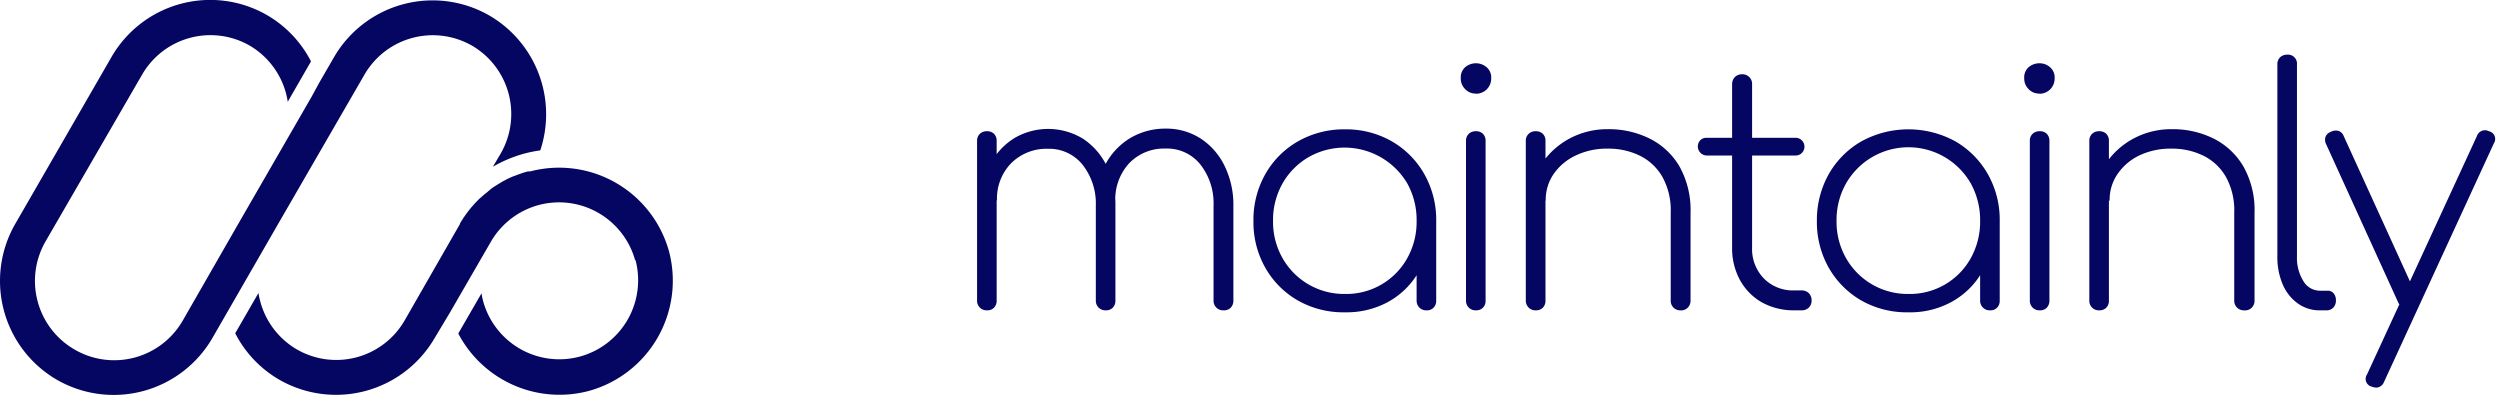
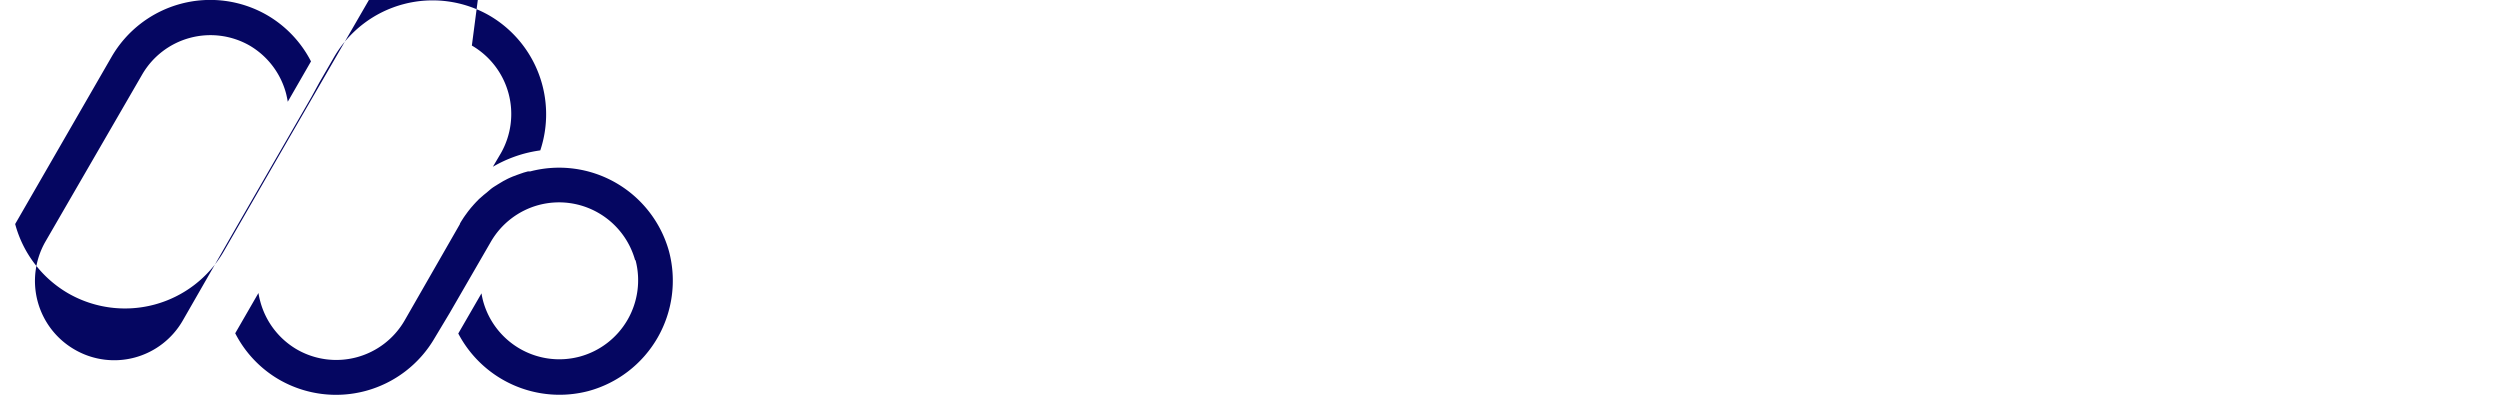
<svg xmlns="http://www.w3.org/2000/svg" width="329" height="52" fill="none">
  <g fill="#050661" clip-path="url(#a)">
-     <path d="M129.871 40.84a1.238 1.238 0 0 1-1.202-.79 1.243 1.243 0 0 1-.087-.5V18.561a1.266 1.266 0 0 1 .364-.947 1.31 1.31 0 0 1 .925-.344 1.27 1.27 0 0 1 .946.343 1.288 1.288 0 0 1 .344.948v20.997a1.298 1.298 0 0 1-.344.927 1.202 1.202 0 0 1-.946.354Zm15.597 0a1.248 1.248 0 0 1-1.258-1.28V27.066a8.25 8.25 0 0 0-1.757-5.403 5.624 5.624 0 0 0-4.544-2.082 6.58 6.58 0 0 0-4.814 1.874 6.65 6.65 0 0 0-1.452 2.262 6.688 6.688 0 0 0-.441 2.651h-2.152a10.931 10.931 0 0 1 1.32-4.872 8.91 8.91 0 0 1 3.12-3.32 8.798 8.798 0 0 1 9.036.083 8.965 8.965 0 0 1 3.119 3.581 11.64 11.64 0 0 1 1.144 5.257V39.56a1.298 1.298 0 0 1-.343.926 1.232 1.232 0 0 1-.947.354h-.031Zm15.493 0a1.248 1.248 0 0 1-1.258-1.28V27.066a8.25 8.25 0 0 0-1.747-5.434 5.607 5.607 0 0 0-4.544-2.082 6.365 6.365 0 0 0-4.835 1.957 7.036 7.036 0 0 0-1.788 5.278h-2.579c0-1.814.443-3.601 1.289-5.205a8.926 8.926 0 0 1 3.265-3.425 9.02 9.02 0 0 1 4.648-1.229 8.312 8.312 0 0 1 4.638 1.333 8.964 8.964 0 0 1 3.119 3.602 11.627 11.627 0 0 1 1.144 5.257v12.44a1.299 1.299 0 0 1-.343.927 1.228 1.228 0 0 1-.978.354h-.031Zm16.044.26a12.111 12.111 0 0 1-6.176-1.54 11.45 11.45 0 0 1-4.305-4.31 12.074 12.074 0 0 1-1.57-6.142 12.201 12.201 0 0 1 1.57-6.205 11.45 11.45 0 0 1 4.305-4.31 12.216 12.216 0 0 1 6.176-1.572c2.152-.033 4.273.51 6.146 1.572a11.51 11.51 0 0 1 4.284 4.31 12.209 12.209 0 0 1 1.57 6.184l-1.04 1.728a9.728 9.728 0 0 1-1.445 5.257 10.408 10.408 0 0 1-3.889 3.685 11.432 11.432 0 0 1-5.626 1.343Zm0-2.415a9.166 9.166 0 0 0 8.194-4.716 9.742 9.742 0 0 0 1.227-4.893 9.868 9.868 0 0 0-1.227-4.934 9.577 9.577 0 0 0-13.018-3.446 9.358 9.358 0 0 0-3.4 3.446 9.769 9.769 0 0 0-1.248 4.934 9.644 9.644 0 0 0 1.248 4.893 9.298 9.298 0 0 0 8.224 4.716Zm10.71 2.155a1.238 1.238 0 0 1-1.202-.79 1.26 1.26 0 0 1-.087-.5v-7.882l.821-2.592h1.758V39.56a1.298 1.298 0 0 1-.343.927 1.206 1.206 0 0 1-.947.354Zm6.499-28.525a1.87 1.87 0 0 1-1.393-.582 1.908 1.908 0 0 1-.582-1.437 1.781 1.781 0 0 1 .623-1.489 2.183 2.183 0 0 1 1.394-.479c.498.003.98.18 1.362.5a1.773 1.773 0 0 1 .624 1.489 2.004 2.004 0 0 1-.585 1.441 1.995 1.995 0 0 1-1.443.578v-.02Zm0 28.525a1.238 1.238 0 0 1-1.203-.79 1.26 1.26 0 0 1-.086-.5V18.561a1.26 1.26 0 0 1 .364-.948 1.31 1.31 0 0 1 .925-.343 1.27 1.27 0 0 1 .946.343 1.288 1.288 0 0 1 .343.948v20.997a1.278 1.278 0 0 1-.343.927 1.203 1.203 0 0 1-.904.354h-.042Zm7.882 0a1.254 1.254 0 0 1-1.206-.782 1.252 1.252 0 0 1-.094-.498V18.561a1.222 1.222 0 0 1 .803-1.212c.159-.059.328-.085.497-.08a1.309 1.309 0 0 1 .946.344 1.288 1.288 0 0 1 .343.948v20.997a1.278 1.278 0 0 1-.343.927 1.236 1.236 0 0 1-.946.354Zm19.059 0a1.23 1.23 0 0 1-.925-.364 1.255 1.255 0 0 1-.364-.927V27.962a9.012 9.012 0 0 0-1.102-4.695 6.94 6.94 0 0 0-2.964-2.78 9.348 9.348 0 0 0-4.242-.926 9.462 9.462 0 0 0-4.159.885 7.278 7.278 0 0 0-2.943 2.457 5.994 5.994 0 0 0-1.04 3.498h-2.152a9.655 9.655 0 0 1 1.591-4.81 10.27 10.27 0 0 1 3.702-3.362A10.52 10.52 0 0 1 211.589 17c1.933-.029 3.844.407 5.574 1.27a9.433 9.433 0 0 1 3.899 3.706 11.792 11.792 0 0 1 1.414 6.018V39.56a1.26 1.26 0 0 1-.365.925 1.246 1.246 0 0 1-.924.365l-.032-.01Zm3.442-20.373a1.196 1.196 0 0 1-.842-2.01 1.135 1.135 0 0 1 .842-.322h11.667a1.13 1.13 0 0 1 .842.323 1.163 1.163 0 0 1 .27 1.295 1.161 1.161 0 0 1-1.112.714h-11.667Zm11.438 20.373a8.64 8.64 0 0 1-4.159-1.041 7.546 7.546 0 0 1-2.891-2.936 8.672 8.672 0 0 1-1.04-4.237V11.108a1.358 1.358 0 0 1 .364-.968 1.278 1.278 0 0 1 .926-.365 1.268 1.268 0 0 1 1.341 1.333v21.466a5.532 5.532 0 0 0 1.549 4.07 5.345 5.345 0 0 0 3.993 1.573h.957a1.341 1.341 0 0 1 .967.364 1.325 1.325 0 0 1 .364.968 1.26 1.26 0 0 1-.364.927 1.307 1.307 0 0 1-.967.364h-1.04Zm15.119.26a12.115 12.115 0 0 1-6.177-1.54 11.565 11.565 0 0 1-4.305-4.31 12.182 12.182 0 0 1-1.57-6.142 12.33 12.33 0 0 1 1.57-6.205 11.565 11.565 0 0 1 4.305-4.31 12.881 12.881 0 0 1 12.332 0 11.575 11.575 0 0 1 4.284 4.31 12.188 12.188 0 0 1 1.57 6.184l-1.039 1.728a9.814 9.814 0 0 1-1.446 5.257 10.4 10.4 0 0 1-3.899 3.685 11.323 11.323 0 0 1-5.625 1.343Zm0-2.415a9.164 9.164 0 0 0 8.204-4.716 9.863 9.863 0 0 0 1.227-4.893 9.99 9.99 0 0 0-1.227-4.934 9.47 9.47 0 0 0-8.21-4.763 9.47 9.47 0 0 0-8.209 4.762 9.78 9.78 0 0 0-1.248 4.935 9.654 9.654 0 0 0 1.248 4.893 9.317 9.317 0 0 0 3.464 3.482 9.294 9.294 0 0 0 4.751 1.234Zm10.72 2.155a1.25 1.25 0 0 1-1.289-1.28v-7.892l.811-2.592h1.767V39.56a1.278 1.278 0 0 1-.343.927 1.223 1.223 0 0 1-.946.354Zm6.499-28.525a1.872 1.872 0 0 1-1.404-.582 1.95 1.95 0 0 1-.582-1.437 1.781 1.781 0 0 1 .624-1.489 2.19 2.19 0 0 1 1.403-.479c.496 0 .975.177 1.352.5a1.773 1.773 0 0 1 .624 1.489 1.992 1.992 0 0 1-1.24 1.874c-.247.1-.511.15-.777.145v-.02Zm0 28.525a1.244 1.244 0 0 1-1.162-.793 1.25 1.25 0 0 1-.086-.487V18.561a1.23 1.23 0 0 1 .364-.948 1.294 1.294 0 0 1 .925-.343 1.27 1.27 0 0 1 .947.343 1.301 1.301 0 0 1 .343.948v20.997a1.298 1.298 0 0 1-.343.927 1.206 1.206 0 0 1-.947.354h-.041Zm7.871 0a1.235 1.235 0 0 1-1.203-.79 1.26 1.26 0 0 1-.086-.5V18.561a1.243 1.243 0 0 1 .364-.948 1.31 1.31 0 0 1 .925-.343 1.27 1.27 0 0 1 .946.343 1.288 1.288 0 0 1 .343.948v20.997a1.278 1.278 0 0 1-.343.927 1.21 1.21 0 0 1-.946.354Zm19.07 0a1.25 1.25 0 0 1-1.289-1.28V27.962a9.022 9.022 0 0 0-1.103-4.695 6.932 6.932 0 0 0-2.963-2.78 9.348 9.348 0 0 0-4.242-.926 9.55 9.55 0 0 0-4.16.885 7.283 7.283 0 0 0-2.89 2.457 6.002 6.002 0 0 0-1.04 3.498h-2.152a9.672 9.672 0 0 1 1.601-4.81 10.192 10.192 0 0 1 3.702-3.362A10.502 10.502 0 0 1 285.81 17c1.933-.029 3.844.407 5.574 1.27a9.459 9.459 0 0 1 3.888 3.706 11.681 11.681 0 0 1 1.425 6.018V39.56a1.26 1.26 0 0 1-.364.926 1.232 1.232 0 0 1-1.029.354h.01Zm9.982 0a4.85 4.85 0 0 1-2.901-.906 5.917 5.917 0 0 1-1.986-2.498 9.096 9.096 0 0 1-.707-3.706V8.484a1.248 1.248 0 0 1 .364-.947c.252-.23.584-.354.925-.343a1.185 1.185 0 0 1 1.29 1.29V33.73a5.775 5.775 0 0 0 .842 3.258 2.542 2.542 0 0 0 2.173 1.27h1.04a.98.98 0 0 1 .769.344c.212.269.319.605.302.947a1.298 1.298 0 0 1-.343.927 1.21 1.21 0 0 1-.946.364h-.822Zm12.01-.552c-.319.172-.69.216-1.04.125a1.163 1.163 0 0 1-.697-.687l-9.42-20.685a1.322 1.322 0 0 1-.125-.99 1.11 1.11 0 0 1 .686-.686c.316-.18.689-.23 1.04-.136a1.113 1.113 0 0 1 .686.687l9.431 20.686c.171.319.216.69.125 1.04a1.163 1.163 0 0 1-.686.646Zm-4.565 10.723a1.831 1.831 0 0 1-.603-.125 1.037 1.037 0 0 1-.742-.626 1.036 1.036 0 0 1 .097-.967l14.464-31.377a1.133 1.133 0 0 1 .646-.692 1.12 1.12 0 0 1 .945.047 1.037 1.037 0 0 1 .742.626 1.048 1.048 0 0 1-.097.967l-14.464 31.418a1.14 1.14 0 0 1-.988.729Z" />
-     <path fill-rule="evenodd" d="M62.097 5.996a10.409 10.409 0 0 1 4.83 6.308c.713 2.66.344 5.493-1.024 7.882l-1.04 1.76a17.21 17.21 0 0 1 4.159-1.74c.684-.18 1.379-.319 2.08-.416a15.05 15.05 0 0 0-.187-10.03 15.028 15.028 0 0 0-6.447-7.678c-3.44-2-7.531-2.551-11.376-1.532a15.006 15.006 0 0 0-9.13 6.966l-1.923 3.321L41 12.742l-9.67 16.761-7.278 12.68a10.407 10.407 0 0 1-6.343 4.874 10.383 10.383 0 0 1-7.923-1.074 10.421 10.421 0 0 1-3.806-14.19L18.716 9.796a10.387 10.387 0 0 1 14.1-3.82 10.409 10.409 0 0 1 4.825 6.308c.093.365.166.729.229 1.104l3.057-5.31a14.921 14.921 0 0 0-5.803-6.1A14.989 14.989 0 0 0 23.768.507a15.006 15.006 0 0 0-9.086 6.978L1.996 29.482A15.048 15.048 0 0 0 .512 40.86a15.03 15.03 0 0 0 6.964 9.111 14.999 14.999 0 0 0 11.369 1.49 15.017 15.017 0 0 0 9.105-6.976l8.578-14.887 11.438-19.78a10.387 10.387 0 0 1 14.13-3.82ZM83.59 34.271a10.408 10.408 0 0 0-4.855-6.263 10.387 10.387 0 0 0-7.852-1.024 10.4 10.4 0 0 0-6.29 4.84l-5.418 9.37-1.986 3.31a15.017 15.017 0 0 1-9.092 6.946 15 15 0 0 1-11.34-1.48 14.88 14.88 0 0 1-5.802-6.111l3.057-5.299c.059.372.138.74.239 1.104a10.41 10.41 0 0 0 4.814 6.319 10.388 10.388 0 0 0 14.183-3.81l7.279-12.69v-.053l.073-.135.083-.136.083-.135.094-.146.187-.291.104-.146.093-.135.104-.135.094-.136.218-.291.104-.125.104-.136.104-.125.104-.124.114-.125.105-.125.114-.125.114-.125.125-.135.114-.115.125-.125.114-.125.125-.114.115-.094.124-.114.125-.105.125-.114.27-.219.146-.114.437-.375.135-.114.135-.105.146-.104.145-.093.146-.094.156-.094.145-.093.156-.094.156-.094.156-.094.156-.093.156-.094.166-.083.157-.084.155-.083.167-.083.301-.136.125-.052.166-.072.177-.063.177-.062.177-.073.177-.063.176-.062.177-.063.187-.062.177-.063.187-.052.187-.052.188-.052h.301c3.813-1 7.865-.457 11.282 1.51a15.02 15.02 0 0 1 6.977 9.005 15.07 15.07 0 0 1-1.51 11.38 15.038 15.038 0 0 1-9.086 7.005c-3.29.863-6.775.585-9.887-.79a15.053 15.053 0 0 1-7.248-6.779l3.056-5.288c.054.35.127.698.219 1.04a10.409 10.409 0 0 0 4.855 6.264 10.387 10.387 0 0 0 7.851 1.024 10.4 10.4 0 0 0 6.295-4.843 10.421 10.421 0 0 0 1.046-7.878l-.041.062Z" clip-rule="evenodd" />
+     <path fill-rule="evenodd" d="M62.097 5.996a10.409 10.409 0 0 1 4.83 6.308c.713 2.66.344 5.493-1.024 7.882l-1.04 1.76a17.21 17.21 0 0 1 4.159-1.74c.684-.18 1.379-.319 2.08-.416a15.05 15.05 0 0 0-.187-10.03 15.028 15.028 0 0 0-6.447-7.678c-3.44-2-7.531-2.551-11.376-1.532a15.006 15.006 0 0 0-9.13 6.966l-1.923 3.321L41 12.742l-9.67 16.761-7.278 12.68a10.407 10.407 0 0 1-6.343 4.874 10.383 10.383 0 0 1-7.923-1.074 10.421 10.421 0 0 1-3.806-14.19L18.716 9.796a10.387 10.387 0 0 1 14.1-3.82 10.409 10.409 0 0 1 4.825 6.308c.093.365.166.729.229 1.104l3.057-5.31a14.921 14.921 0 0 0-5.803-6.1A14.989 14.989 0 0 0 23.768.507a15.006 15.006 0 0 0-9.086 6.978L1.996 29.482a15.03 15.03 0 0 0 6.964 9.111 14.999 14.999 0 0 0 11.369 1.49 15.017 15.017 0 0 0 9.105-6.976l8.578-14.887 11.438-19.78a10.387 10.387 0 0 1 14.13-3.82ZM83.59 34.271a10.408 10.408 0 0 0-4.855-6.263 10.387 10.387 0 0 0-7.852-1.024 10.4 10.4 0 0 0-6.29 4.84l-5.418 9.37-1.986 3.31a15.017 15.017 0 0 1-9.092 6.946 15 15 0 0 1-11.34-1.48 14.88 14.88 0 0 1-5.802-6.111l3.057-5.299c.059.372.138.74.239 1.104a10.41 10.41 0 0 0 4.814 6.319 10.388 10.388 0 0 0 14.183-3.81l7.279-12.69v-.053l.073-.135.083-.136.083-.135.094-.146.187-.291.104-.146.093-.135.104-.135.094-.136.218-.291.104-.125.104-.136.104-.125.104-.124.114-.125.105-.125.114-.125.114-.125.125-.135.114-.115.125-.125.114-.125.125-.114.115-.094.124-.114.125-.105.125-.114.27-.219.146-.114.437-.375.135-.114.135-.105.146-.104.145-.093.146-.094.156-.094.145-.093.156-.094.156-.094.156-.094.156-.093.156-.094.166-.083.157-.084.155-.083.167-.083.301-.136.125-.052.166-.072.177-.063.177-.062.177-.073.177-.063.176-.062.177-.063.187-.062.177-.063.187-.052.187-.052.188-.052h.301c3.813-1 7.865-.457 11.282 1.51a15.02 15.02 0 0 1 6.977 9.005 15.07 15.07 0 0 1-1.51 11.38 15.038 15.038 0 0 1-9.086 7.005c-3.29.863-6.775.585-9.887-.79a15.053 15.053 0 0 1-7.248-6.779l3.056-5.288c.054.35.127.698.219 1.04a10.409 10.409 0 0 0 4.855 6.264 10.387 10.387 0 0 0 7.851 1.024 10.4 10.4 0 0 0 6.295-4.843 10.421 10.421 0 0 0 1.046-7.878l-.041.062Z" clip-rule="evenodd" />
  </g>
  <defs>
    <clipPath id="a">
      <path fill="#fff" d="M0 0h328.348v52H0z" />
    </clipPath>
  </defs>
</svg>